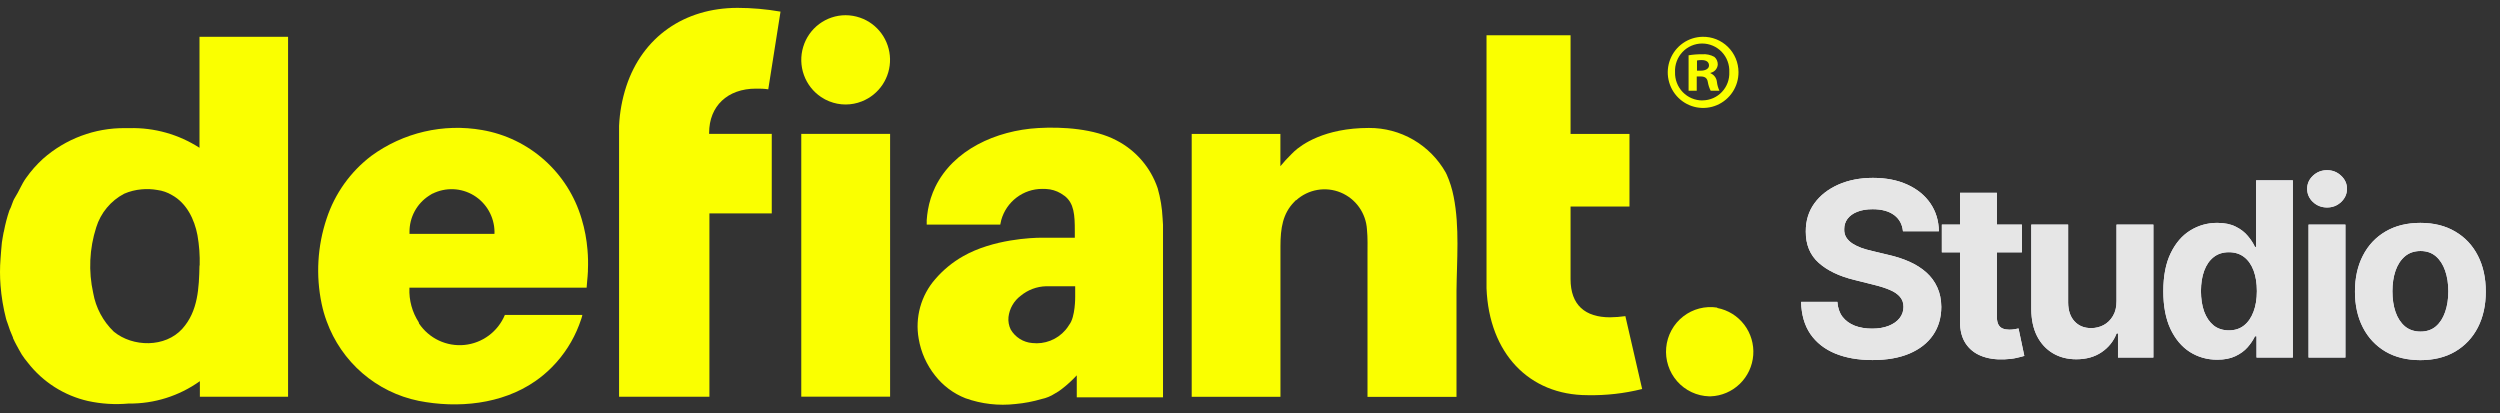
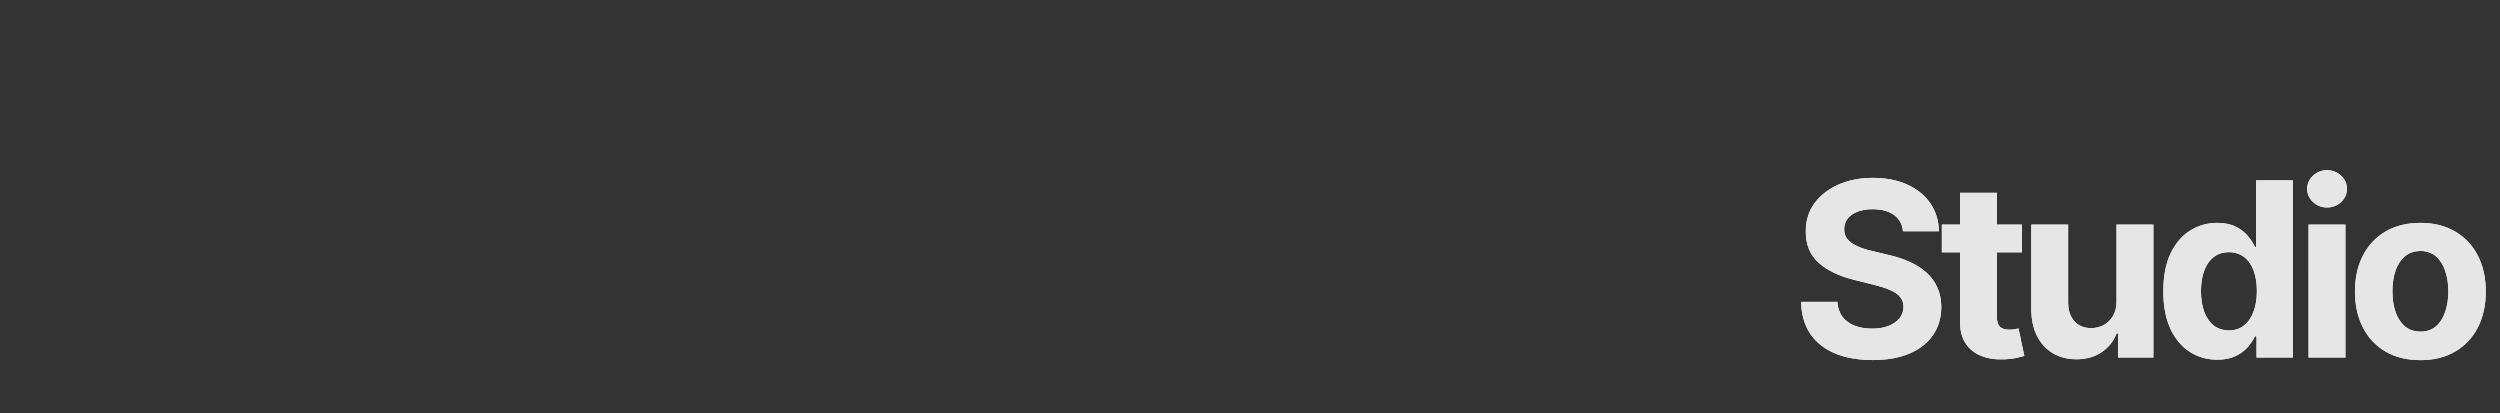
<svg xmlns="http://www.w3.org/2000/svg" width="260" height="43" viewBox="0 0 260 43" fill="none">
  <rect x="0" y="0" width="260" height="43" fill="#333333" stroke="none" />
  <g clip-path="url(#clip0_121_2661)">
    <g clip-path="url(#clip1_121_2661)">
      <g clip-path="url(#clip2_121_2661)">
-         <path d="M20.747 3.828V15.37C18.584 13.975 16.055 13.262 13.486 13.325H13.008C9.864 13.294 6.819 14.434 4.459 16.524C3.808 17.119 3.222 17.784 2.713 18.506C2.247 19.147 1.973 19.904 1.546 20.564C1.285 20.974 1.215 21.468 0.972 21.892C0.736 22.594 0.549 23.311 0.411 24.04C0.411 24.091 0.38 24.136 0.373 24.181C0.322 24.546 0.233 24.873 0.195 25.226C0.131 25.79 0.105 26.354 0.054 26.919C-0.018 27.836 -0.018 28.758 0.054 29.676C0.145 30.856 0.339 32.025 0.635 33.171C0.666 33.312 0.73 33.446 0.775 33.581C0.936 34.104 1.13 34.615 1.355 35.114C1.355 35.114 1.355 35.146 1.355 35.165C1.412 35.293 1.476 35.428 1.54 35.556C1.593 35.673 1.653 35.786 1.718 35.896C1.897 36.223 2.063 36.537 2.26 36.864C2.454 37.164 2.667 37.451 2.898 37.723C4.464 39.736 6.673 41.142 9.151 41.705C10.537 42.007 11.96 42.096 13.372 41.968C16.026 42.002 18.622 41.187 20.786 39.641V41.263H29.959V3.828H20.747ZM20.747 27.605C20.696 29.939 20.607 32.363 18.956 34.197C17.184 36.159 13.818 36.12 11.835 34.492C10.716 33.416 9.965 32.01 9.693 30.477C9.19 28.214 9.298 25.856 10.006 23.648C10.237 22.901 10.613 22.207 11.112 21.606C11.611 21.005 12.223 20.509 12.913 20.147C13.486 19.899 14.095 19.746 14.717 19.692C15.261 19.64 15.81 19.661 16.349 19.756C16.892 19.826 17.415 20.007 17.885 20.288C19.409 21.128 20.225 22.808 20.537 24.469C20.719 25.504 20.796 26.555 20.767 27.605H20.747Z" fill="url(#paint0_linear_121_2661)" />
        <path d="M61.099 25.983C61.011 24.896 60.809 23.821 60.494 22.777C59.801 20.416 58.465 18.298 56.636 16.663C54.807 15.027 52.559 13.94 50.147 13.524C48.147 13.173 46.096 13.229 44.117 13.69C42.139 14.15 40.272 15.005 38.628 16.204C36.455 17.85 34.831 20.122 33.974 22.719C33.013 25.577 32.833 28.642 33.451 31.594C33.58 32.213 33.755 32.822 33.974 33.415C34.732 35.501 36.009 37.357 37.683 38.805C39.357 40.253 41.373 41.245 43.536 41.687C47.597 42.488 52.175 42.059 55.649 39.654C56.286 39.216 56.879 38.718 57.421 38.166C58.647 36.922 59.602 35.435 60.226 33.8C60.307 33.59 60.383 33.377 60.456 33.158C60.503 33.027 60.54 32.892 60.564 32.755H52.506C52.151 33.607 51.573 34.346 50.834 34.895C50.094 35.444 49.222 35.782 48.307 35.874C47.393 35.965 46.471 35.806 45.639 35.414C44.807 35.022 44.096 34.411 43.581 33.646L43.549 33.517C42.864 32.462 42.525 31.218 42.58 29.959V29.92H61.01L61.061 29.279C61.099 28.926 61.125 28.567 61.144 28.215V28.067C61.175 27.372 61.16 26.676 61.099 25.983ZM51.422 24.322H42.587C42.587 24.252 42.587 24.181 42.587 24.111C42.585 23.363 42.77 22.627 43.125 21.97C43.48 21.313 43.995 20.757 44.62 20.353C44.748 20.263 44.875 20.186 45.009 20.11C44.995 20.128 44.978 20.143 44.958 20.154C45.634 19.812 46.386 19.648 47.142 19.677C47.898 19.707 48.635 19.93 49.282 20.325C49.929 20.721 50.465 21.275 50.841 21.936C51.216 22.597 51.419 23.343 51.429 24.104C51.435 24.181 51.429 24.252 51.422 24.322Z" fill="url(#paint1_linear_121_2661)" />
        <path d="M177.061 3.827C176.335 3.84 175.629 4.068 175.032 4.483C174.435 4.899 173.974 5.482 173.706 6.161C173.438 6.84 173.375 7.583 173.527 8.297C173.678 9.011 174.036 9.664 174.555 10.174C175.074 10.684 175.732 11.028 176.446 11.163C177.159 11.297 177.896 11.217 178.564 10.931C179.232 10.646 179.801 10.167 180.199 9.557C180.598 8.947 180.808 8.231 180.803 7.501C180.802 7.011 180.704 6.527 180.515 6.075C180.325 5.624 180.048 5.215 179.699 4.873C179.351 4.531 178.938 4.262 178.485 4.082C178.032 3.903 177.547 3.816 177.061 3.827ZM177.061 10.445C176.679 10.447 176.301 10.373 175.948 10.225C175.596 10.077 175.277 9.859 175.01 9.584C174.743 9.309 174.535 8.983 174.396 8.625C174.258 8.268 174.193 7.885 174.204 7.501C174.186 7.117 174.246 6.734 174.38 6.374C174.513 6.013 174.718 5.684 174.982 5.406C175.245 5.128 175.563 4.906 175.914 4.755C176.265 4.604 176.643 4.526 177.025 4.526C177.408 4.526 177.786 4.604 178.137 4.755C178.488 4.906 178.806 5.128 179.07 5.406C179.333 5.684 179.538 6.013 179.671 6.374C179.805 6.734 179.865 7.117 179.847 7.501C179.863 7.878 179.804 8.255 179.672 8.609C179.541 8.962 179.34 9.286 179.082 9.56C178.824 9.834 178.514 10.053 178.17 10.204C177.826 10.354 177.455 10.434 177.08 10.438L177.061 10.445Z" fill="url(#paint2_linear_121_2661)" />
        <path d="M178.559 8.516C178.539 8.32 178.467 8.132 178.348 7.974C178.231 7.815 178.072 7.693 177.889 7.619V7.574C178.091 7.535 178.275 7.431 178.412 7.276C178.549 7.122 178.632 6.927 178.648 6.721C178.654 6.568 178.624 6.415 178.562 6.275C178.5 6.135 178.408 6.011 178.291 5.913C177.902 5.698 177.458 5.604 177.016 5.644C176.546 5.637 176.077 5.673 175.613 5.753V9.433H176.461V7.952H176.863C177.328 7.952 177.552 8.132 177.615 8.536C177.667 8.848 177.766 9.151 177.908 9.433H178.82C178.683 9.144 178.595 8.834 178.559 8.516ZM176.888 7.349H176.487V6.291C176.642 6.26 176.8 6.245 176.958 6.246C177.494 6.246 177.736 6.471 177.736 6.811C177.736 7.151 177.36 7.349 176.888 7.349Z" fill="url(#paint3_linear_121_2661)" />
-         <path d="M151.183 20.469C151.029 19.666 150.783 18.882 150.45 18.135L150.393 18.026L150.355 17.943C149.553 16.526 148.39 15.35 146.986 14.535C145.582 13.72 143.987 13.296 142.366 13.307C137.745 13.307 135.354 15.045 134.589 15.756C134.483 15.847 134.382 15.946 134.29 16.051C133.891 16.44 133.514 16.851 133.161 17.282V13.929H123.937V41.264H133.167V25.625C133.167 23.701 133.416 22.213 134.589 21.008L134.685 20.912L134.767 20.822H134.806C135.424 20.265 136.185 19.895 137.003 19.753C137.82 19.611 138.661 19.704 139.429 20.02C140.196 20.337 140.86 20.864 141.344 21.543C141.827 22.221 142.111 23.022 142.163 23.855C142.252 24.753 142.22 25.676 142.22 26.523C142.22 31.197 142.22 41.271 142.22 41.271H151.476C151.476 41.271 151.476 32.89 151.476 30.254C151.508 27.048 151.808 23.631 151.183 20.469Z" fill="url(#paint4_linear_121_2661)" />
+         <path d="M151.183 20.469C151.029 19.666 150.783 18.882 150.45 18.135L150.393 18.026L150.355 17.943C149.553 16.526 148.39 15.35 146.986 14.535C145.582 13.72 143.987 13.296 142.366 13.307C137.745 13.307 135.354 15.045 134.589 15.756C134.483 15.847 134.382 15.946 134.29 16.051C133.891 16.44 133.514 16.851 133.161 17.282V13.929H123.937V41.264V25.625C133.167 23.701 133.416 22.213 134.589 21.008L134.685 20.912L134.767 20.822H134.806C135.424 20.265 136.185 19.895 137.003 19.753C137.82 19.611 138.661 19.704 139.429 20.02C140.196 20.337 140.86 20.864 141.344 21.543C141.827 22.221 142.111 23.022 142.163 23.855C142.252 24.753 142.22 25.676 142.22 26.523C142.22 31.197 142.22 41.271 142.22 41.271H151.476C151.476 41.271 151.476 32.89 151.476 30.254C151.508 27.048 151.808 23.631 151.183 20.469Z" fill="url(#paint4_linear_121_2661)" />
        <path d="M92.57 13.924H83.333V41.253H92.57V13.924Z" fill="url(#paint5_linear_121_2661)" />
        <path d="M169.038 32.878C168.51 32.953 167.977 32.994 167.444 33C164.849 33 163.338 31.717 163.338 29.03V21.483H169.465V13.93H163.338V3.67H154.598V29.979C154.859 36.719 159.003 41.098 165.117 41.098C167.026 41.136 168.931 40.92 170.784 40.457L169.038 32.878Z" fill="url(#paint6_linear_121_2661)" />
        <path d="M178.594 31.991C177.971 31.893 177.335 31.925 176.725 32.084C176.114 32.243 175.542 32.526 175.045 32.916C174.547 33.305 174.135 33.793 173.832 34.35C173.529 34.906 173.343 35.519 173.285 36.151C173.227 36.782 173.298 37.419 173.495 38.022C173.691 38.625 174.008 39.181 174.425 39.656C174.844 40.13 175.354 40.514 175.925 40.783C176.496 41.052 177.116 41.2 177.746 41.218H177.912C179.045 41.176 180.122 40.715 180.938 39.925C181.755 39.134 182.253 38.068 182.337 36.931C182.422 35.794 182.086 34.666 181.396 33.761C180.705 32.857 179.708 32.241 178.594 32.03V31.991Z" fill="url(#paint7_linear_121_2661)" />
        <path d="M85.394 10.091C85.661 10.272 85.948 10.423 86.248 10.54C87.337 10.976 88.551 10.976 89.64 10.54C90.518 10.193 91.269 9.583 91.792 8.793C92.315 8.003 92.584 7.071 92.563 6.122C92.543 5.173 92.232 4.254 91.676 3.488C91.118 2.722 90.341 2.146 89.449 1.839C88.964 1.671 88.456 1.584 87.944 1.582C86.953 1.583 85.989 1.905 85.194 2.499C84.399 3.094 83.815 3.93 83.53 4.885C83.243 5.839 83.27 6.86 83.606 7.798C83.942 8.735 84.569 9.54 85.394 10.091Z" fill="url(#paint8_linear_121_2661)" />
        <path d="M73.748 13.925V13.829C73.748 11.033 75.66 9.218 78.624 9.218C79.026 9.218 79.466 9.218 79.899 9.289L81.174 1.21C79.7 0.952 78.207 0.821 76.712 0.818C71.166 0.818 66.824 3.845 65.135 8.975C64.701 10.304 64.448 11.687 64.383 13.085V41.261H73.779V22.19H80.263V13.925H73.748Z" fill="url(#paint9_linear_121_2661)" />
        <path d="M120.909 22.678C120.858 21.629 120.687 20.59 120.399 19.581C119.667 17.422 118.128 15.635 116.109 14.598C113.82 13.386 110.518 13.168 107.974 13.316C103.582 13.566 99.132 15.592 97.264 19.452C96.903 20.204 96.648 21.003 96.506 21.825C96.448 22.171 96.404 22.524 96.378 22.889C96.375 22.941 96.375 22.992 96.378 23.043V23.358H104.028L104.13 22.883C104.392 21.951 104.949 21.131 105.717 20.547C106.484 19.963 107.42 19.646 108.382 19.645H108.37C108.644 19.639 108.92 19.656 109.192 19.696C109.725 19.786 110.229 20.006 110.658 20.337L110.722 20.376C111.716 21.152 111.78 22.376 111.78 24.005V24.723H108.274C107.394 24.723 103.289 24.864 100.165 26.647C99.068 27.267 98.087 28.074 97.264 29.032C96.533 29.868 95.999 30.859 95.701 31.932C95.403 33.004 95.349 34.13 95.543 35.227C95.779 36.636 96.372 37.961 97.264 39.074C98.084 40.121 99.167 40.929 100.401 41.414C102.068 42.013 103.85 42.219 105.609 42.017C106.531 41.934 107.443 41.76 108.331 41.498C108.814 41.397 109.274 41.208 109.689 40.94C109.957 40.797 110.211 40.63 110.448 40.44C110.998 40.016 111.512 39.546 111.984 39.035V41.325H120.953V23.37C120.941 23.114 120.928 22.896 120.909 22.678ZM111.193 33.784C111.08 33.975 110.95 34.155 110.805 34.322C110.382 34.814 109.846 35.194 109.244 35.429C108.641 35.665 107.991 35.75 107.349 35.675C106.891 35.639 106.449 35.491 106.059 35.246C105.669 35 105.344 34.664 105.112 34.265C104.918 33.867 104.838 33.423 104.882 32.982C104.931 32.543 105.069 32.119 105.289 31.736C105.508 31.353 105.804 31.02 106.157 30.757C106.902 30.143 107.828 29.796 108.79 29.77H111.819V30.86C111.819 30.86 111.85 32.963 111.193 33.784Z" fill="url(#paint10_linear_121_2661)" />
      </g>
    </g>
  </g>
  <path d="M197.909 24.053C197.837 23.327 197.528 22.763 196.982 22.361C196.436 21.959 195.695 21.758 194.759 21.758C194.123 21.758 193.586 21.848 193.148 22.028C192.71 22.202 192.374 22.445 192.14 22.757C191.912 23.069 191.798 23.423 191.798 23.819C191.786 24.149 191.855 24.437 192.005 24.683C192.161 24.929 192.374 25.142 192.644 25.322C192.914 25.496 193.226 25.649 193.58 25.781C193.934 25.907 194.312 26.015 194.714 26.105L196.37 26.501C197.174 26.681 197.912 26.921 198.584 27.221C199.256 27.521 199.838 27.89 200.33 28.328C200.822 28.766 201.203 29.282 201.473 29.876C201.749 30.47 201.89 31.151 201.896 31.919C201.89 33.047 201.602 34.025 201.032 34.853C200.468 35.675 199.652 36.314 198.584 36.77C197.522 37.22 196.241 37.445 194.741 37.445C193.253 37.445 191.957 37.217 190.853 36.761C189.755 36.305 188.897 35.63 188.279 34.736C187.667 33.836 187.346 32.723 187.316 31.397H191.087C191.129 32.015 191.306 32.531 191.618 32.945C191.936 33.353 192.359 33.662 192.887 33.872C193.421 34.076 194.024 34.178 194.696 34.178C195.356 34.178 195.929 34.082 196.415 33.89C196.907 33.698 197.288 33.431 197.558 33.089C197.828 32.747 197.963 32.354 197.963 31.91C197.963 31.496 197.84 31.148 197.594 30.866C197.354 30.584 197 30.344 196.532 30.146C196.07 29.948 195.503 29.768 194.831 29.606L192.824 29.102C191.27 28.724 190.043 28.133 189.143 27.329C188.243 26.525 187.796 25.442 187.802 24.08C187.796 22.964 188.093 21.989 188.693 21.155C189.299 20.321 190.13 19.67 191.186 19.202C192.242 18.735 193.442 18.5 194.786 18.5C196.154 18.5 197.348 18.735 198.368 19.202C199.394 19.67 200.192 20.321 200.762 21.155C201.332 21.989 201.626 22.955 201.644 24.053H197.909ZM210.277 23.36V26.24H201.952V23.36H210.277ZM203.842 20.048H207.676V32.936C207.676 33.29 207.73 33.566 207.838 33.764C207.946 33.956 208.096 34.091 208.288 34.169C208.486 34.247 208.714 34.286 208.972 34.286C209.152 34.286 209.332 34.271 209.512 34.241C209.692 34.205 209.83 34.178 209.926 34.16L210.529 37.013C210.337 37.073 210.067 37.142 209.719 37.22C209.371 37.304 208.948 37.355 208.45 37.373C207.526 37.409 206.716 37.286 206.02 37.004C205.33 36.722 204.793 36.284 204.409 35.69C204.025 35.096 203.836 34.346 203.842 33.44V20.048ZM220.118 31.298V23.36H223.952V37.184H220.271V34.673H220.127C219.815 35.483 219.296 36.134 218.57 36.626C217.85 37.118 216.971 37.364 215.933 37.364C215.009 37.364 214.197 37.154 213.495 36.734C212.793 36.314 212.244 35.717 211.848 34.943C211.458 34.169 211.26 33.242 211.254 32.162V23.36H215.087V31.478C215.093 32.294 215.312 32.939 215.744 33.413C216.176 33.887 216.755 34.124 217.481 34.124C217.943 34.124 218.375 34.019 218.777 33.809C219.179 33.593 219.503 33.275 219.749 32.855C220.001 32.435 220.124 31.916 220.118 31.298ZM230.592 37.409C229.542 37.409 228.591 37.139 227.739 36.599C226.893 36.053 226.221 35.252 225.723 34.196C225.231 33.134 224.985 31.832 224.985 30.29C224.985 28.706 225.24 27.389 225.75 26.339C226.26 25.283 226.938 24.494 227.784 23.972C228.636 23.444 229.569 23.18 230.583 23.18C231.357 23.18 232.002 23.312 232.518 23.576C233.04 23.834 233.46 24.158 233.778 24.548C234.102 24.932 234.348 25.31 234.516 25.682H234.633V18.753H238.457V37.184H234.678V34.97H234.516C234.336 35.354 234.081 35.735 233.751 36.113C233.427 36.485 233.004 36.794 232.482 37.04C231.966 37.286 231.336 37.409 230.592 37.409ZM231.807 34.358C232.425 34.358 232.947 34.19 233.373 33.854C233.805 33.512 234.135 33.035 234.363 32.423C234.597 31.811 234.714 31.094 234.714 30.272C234.714 29.45 234.6 28.736 234.372 28.13C234.144 27.524 233.814 27.056 233.382 26.726C232.95 26.396 232.425 26.231 231.807 26.231C231.177 26.231 230.646 26.402 230.214 26.744C229.782 27.086 229.455 27.56 229.233 28.166C229.011 28.772 228.9 29.474 228.9 30.272C228.9 31.076 229.011 31.787 229.233 32.405C229.461 33.017 229.788 33.497 230.214 33.845C230.646 34.187 231.177 34.358 231.807 34.358ZM240.089 37.184V23.36H243.923V37.184H240.089ZM242.015 21.578C241.445 21.578 240.956 21.389 240.548 21.011C240.146 20.627 239.945 20.168 239.945 19.634C239.945 19.106 240.146 18.654 240.548 18.276C240.956 17.892 241.445 17.7 242.015 17.7C242.585 17.7 243.071 17.892 243.473 18.276C243.881 18.654 244.085 19.106 244.085 19.634C244.085 20.168 243.881 20.627 243.473 21.011C243.071 21.389 242.585 21.578 242.015 21.578ZM251.719 37.454C250.321 37.454 249.112 37.157 248.092 36.563C247.078 35.963 246.295 35.129 245.743 34.061C245.191 32.987 244.915 31.742 244.915 30.326C244.915 28.898 245.191 27.65 245.743 26.582C246.295 25.508 247.078 24.674 248.092 24.08C249.112 23.48 250.321 23.18 251.719 23.18C253.117 23.18 254.323 23.48 255.337 24.08C256.357 24.674 257.143 25.508 257.695 26.582C258.247 27.65 258.523 28.898 258.523 30.326C258.523 31.742 258.247 32.987 257.695 34.061C257.143 35.129 256.357 35.963 255.337 36.563C254.323 37.157 253.117 37.454 251.719 37.454ZM251.737 34.484C252.373 34.484 252.904 34.304 253.33 33.944C253.756 33.578 254.077 33.08 254.293 32.45C254.515 31.82 254.626 31.103 254.626 30.299C254.626 29.495 254.515 28.778 254.293 28.148C254.077 27.518 253.756 27.02 253.33 26.654C252.904 26.288 252.373 26.105 251.737 26.105C251.095 26.105 250.555 26.288 250.117 26.654C249.685 27.02 249.358 27.518 249.136 28.148C248.92 28.778 248.812 29.495 248.812 30.299C248.812 31.103 248.92 31.82 249.136 32.45C249.358 33.08 249.685 33.578 250.117 33.944C250.555 34.304 251.095 34.484 251.737 34.484Z" fill="url(#paint11_linear_121_2661)" />
  <path d="M197.909 24.053C197.837 23.327 197.528 22.763 196.982 22.361C196.436 21.959 195.695 21.758 194.759 21.758C194.123 21.758 193.586 21.848 193.148 22.028C192.71 22.202 192.374 22.445 192.14 22.757C191.912 23.069 191.798 23.423 191.798 23.819C191.786 24.149 191.855 24.437 192.005 24.683C192.161 24.929 192.374 25.142 192.644 25.322C192.914 25.496 193.226 25.649 193.58 25.781C193.934 25.907 194.312 26.015 194.714 26.105L196.37 26.501C197.174 26.681 197.912 26.921 198.584 27.221C199.256 27.521 199.838 27.89 200.33 28.328C200.822 28.766 201.203 29.282 201.473 29.876C201.749 30.47 201.89 31.151 201.896 31.919C201.89 33.047 201.602 34.025 201.032 34.853C200.468 35.675 199.652 36.314 198.584 36.77C197.522 37.22 196.241 37.445 194.741 37.445C193.253 37.445 191.957 37.217 190.853 36.761C189.755 36.305 188.897 35.63 188.279 34.736C187.667 33.836 187.346 32.723 187.316 31.397H191.087C191.129 32.015 191.306 32.531 191.618 32.945C191.936 33.353 192.359 33.662 192.887 33.872C193.421 34.076 194.024 34.178 194.696 34.178C195.356 34.178 195.929 34.082 196.415 33.89C196.907 33.698 197.288 33.431 197.558 33.089C197.828 32.747 197.963 32.354 197.963 31.91C197.963 31.496 197.84 31.148 197.594 30.866C197.354 30.584 197 30.344 196.532 30.146C196.07 29.948 195.503 29.768 194.831 29.606L192.824 29.102C191.27 28.724 190.043 28.133 189.143 27.329C188.243 26.525 187.796 25.442 187.802 24.08C187.796 22.964 188.093 21.989 188.693 21.155C189.299 20.321 190.13 19.67 191.186 19.202C192.242 18.735 193.442 18.5 194.786 18.5C196.154 18.5 197.348 18.735 198.368 19.202C199.394 19.67 200.192 20.321 200.762 21.155C201.332 21.989 201.626 22.955 201.644 24.053H197.909ZM210.277 23.36V26.24H201.952V23.36H210.277ZM203.842 20.048H207.676V32.936C207.676 33.29 207.73 33.566 207.838 33.764C207.946 33.956 208.096 34.091 208.288 34.169C208.486 34.247 208.714 34.286 208.972 34.286C209.152 34.286 209.332 34.271 209.512 34.241C209.692 34.205 209.83 34.178 209.926 34.16L210.529 37.013C210.337 37.073 210.067 37.142 209.719 37.22C209.371 37.304 208.948 37.355 208.45 37.373C207.526 37.409 206.716 37.286 206.02 37.004C205.33 36.722 204.793 36.284 204.409 35.69C204.025 35.096 203.836 34.346 203.842 33.44V20.048ZM220.118 31.298V23.36H223.952V37.184H220.271V34.673H220.127C219.815 35.483 219.296 36.134 218.57 36.626C217.85 37.118 216.971 37.364 215.933 37.364C215.009 37.364 214.197 37.154 213.495 36.734C212.793 36.314 212.244 35.717 211.848 34.943C211.458 34.169 211.26 33.242 211.254 32.162V23.36H215.087V31.478C215.093 32.294 215.312 32.939 215.744 33.413C216.176 33.887 216.755 34.124 217.481 34.124C217.943 34.124 218.375 34.019 218.777 33.809C219.179 33.593 219.503 33.275 219.749 32.855C220.001 32.435 220.124 31.916 220.118 31.298ZM230.592 37.409C229.542 37.409 228.591 37.139 227.739 36.599C226.893 36.053 226.221 35.252 225.723 34.196C225.231 33.134 224.985 31.832 224.985 30.29C224.985 28.706 225.24 27.389 225.75 26.339C226.26 25.283 226.938 24.494 227.784 23.972C228.636 23.444 229.569 23.18 230.583 23.18C231.357 23.18 232.002 23.312 232.518 23.576C233.04 23.834 233.46 24.158 233.778 24.548C234.102 24.932 234.348 25.31 234.516 25.682H234.633V18.753H238.457V37.184H234.678V34.97H234.516C234.336 35.354 234.081 35.735 233.751 36.113C233.427 36.485 233.004 36.794 232.482 37.04C231.966 37.286 231.336 37.409 230.592 37.409ZM231.807 34.358C232.425 34.358 232.947 34.19 233.373 33.854C233.805 33.512 234.135 33.035 234.363 32.423C234.597 31.811 234.714 31.094 234.714 30.272C234.714 29.45 234.6 28.736 234.372 28.13C234.144 27.524 233.814 27.056 233.382 26.726C232.95 26.396 232.425 26.231 231.807 26.231C231.177 26.231 230.646 26.402 230.214 26.744C229.782 27.086 229.455 27.56 229.233 28.166C229.011 28.772 228.9 29.474 228.9 30.272C228.9 31.076 229.011 31.787 229.233 32.405C229.461 33.017 229.788 33.497 230.214 33.845C230.646 34.187 231.177 34.358 231.807 34.358ZM240.089 37.184V23.36H243.923V37.184H240.089ZM242.015 21.578C241.445 21.578 240.956 21.389 240.548 21.011C240.146 20.627 239.945 20.168 239.945 19.634C239.945 19.106 240.146 18.654 240.548 18.276C240.956 17.892 241.445 17.7 242.015 17.7C242.585 17.7 243.071 17.892 243.473 18.276C243.881 18.654 244.085 19.106 244.085 19.634C244.085 20.168 243.881 20.627 243.473 21.011C243.071 21.389 242.585 21.578 242.015 21.578ZM251.719 37.454C250.321 37.454 249.112 37.157 248.092 36.563C247.078 35.963 246.295 35.129 245.743 34.061C245.191 32.987 244.915 31.742 244.915 30.326C244.915 28.898 245.191 27.65 245.743 26.582C246.295 25.508 247.078 24.674 248.092 24.08C249.112 23.48 250.321 23.18 251.719 23.18C253.117 23.18 254.323 23.48 255.337 24.08C256.357 24.674 257.143 25.508 257.695 26.582C258.247 27.65 258.523 28.898 258.523 30.326C258.523 31.742 258.247 32.987 257.695 34.061C257.143 35.129 256.357 35.963 255.337 36.563C254.323 37.157 253.117 37.454 251.719 37.454ZM251.737 34.484C252.373 34.484 252.904 34.304 253.33 33.944C253.756 33.578 254.077 33.08 254.293 32.45C254.515 31.82 254.626 31.103 254.626 30.299C254.626 29.495 254.515 28.778 254.293 28.148C254.077 27.518 253.756 27.02 253.33 26.654C252.904 26.288 252.373 26.105 251.737 26.105C251.095 26.105 250.555 26.288 250.117 26.654C249.685 27.02 249.358 27.518 249.136 28.148C248.92 28.778 248.812 29.495 248.812 30.299C248.812 31.103 248.92 31.82 249.136 32.45C249.358 33.08 249.685 33.578 250.117 33.944C250.555 34.304 251.095 34.484 251.737 34.484Z" fill="#E6E6E6" />
  <defs>
    <linearGradient id="paint0_linear_121_2661" x1="14.979" y1="3.828" x2="14.979" y2="42.025" gradientUnits="userSpaceOnUse">
      <stop stop-color="#FAFF00" />
      <stop offset="1" stop-color="#FAFF00" />
    </linearGradient>
    <linearGradient id="paint1_linear_121_2661" x1="47.126" y1="13.297" x2="47.126" y2="42.056" gradientUnits="userSpaceOnUse">
      <stop stop-color="#FAFF00" />
      <stop offset="1" stop-color="#FAFF00" />
    </linearGradient>
    <linearGradient id="paint2_linear_121_2661" x1="177.124" y1="3.826" x2="177.124" y2="11.226" gradientUnits="userSpaceOnUse">
      <stop stop-color="#FAFF00" />
      <stop offset="1" stop-color="#FAFF00" />
    </linearGradient>
    <linearGradient id="paint3_linear_121_2661" x1="177.217" y1="5.635" x2="177.217" y2="9.433" gradientUnits="userSpaceOnUse">
      <stop stop-color="#FAFF00" />
      <stop offset="1" stop-color="#FAFF00" />
    </linearGradient>
    <linearGradient id="paint4_linear_121_2661" x1="137.756" y1="13.307" x2="137.756" y2="41.271" gradientUnits="userSpaceOnUse">
      <stop stop-color="#FAFF00" />
      <stop offset="1" stop-color="#FAFF00" />
    </linearGradient>
    <linearGradient id="paint5_linear_121_2661" x1="87.952" y1="13.924" x2="87.952" y2="41.253" gradientUnits="userSpaceOnUse">
      <stop stop-color="#FAFF00" />
      <stop offset="1" stop-color="#FAFF00" />
    </linearGradient>
    <linearGradient id="paint6_linear_121_2661" x1="162.691" y1="3.67" x2="162.691" y2="41.102" gradientUnits="userSpaceOnUse">
      <stop stop-color="#FAFF00" />
      <stop offset="1" stop-color="#FAFF00" />
    </linearGradient>
    <linearGradient id="paint7_linear_121_2661" x1="177.808" y1="31.936" x2="177.808" y2="41.218" gradientUnits="userSpaceOnUse">
      <stop stop-color="#FAFF00" />
      <stop offset="1" stop-color="#FAFF00" />
    </linearGradient>
    <linearGradient id="paint8_linear_121_2661" x1="87.949" y1="1.582" x2="87.949" y2="10.867" gradientUnits="userSpaceOnUse">
      <stop stop-color="#FAFF00" />
      <stop offset="1" stop-color="#FAFF00" />
    </linearGradient>
    <linearGradient id="paint9_linear_121_2661" x1="72.778" y1="0.818" x2="72.778" y2="41.261" gradientUnits="userSpaceOnUse">
      <stop stop-color="#FAFF00" />
      <stop offset="1" stop-color="#FAFF00" />
    </linearGradient>
    <linearGradient id="paint10_linear_121_2661" x1="108.191" y1="13.275" x2="108.191" y2="42.093" gradientUnits="userSpaceOnUse">
      <stop stop-color="#FAFF00" />
      <stop offset="1" stop-color="#FAFF00" />
    </linearGradient>
    <linearGradient id="paint11_linear_121_2661" x1="265.651" y1="37.709" x2="220.868" y2="-15.761" gradientUnits="userSpaceOnUse">
      <stop stop-color="#DEE0F9" />
      <stop offset="1" stop-color="white" />
    </linearGradient>
    <clipPath id="clip0_121_2661">
-       <rect width="182.344" height="41.365" fill="white" transform="translate(0 0.818)" />
-     </clipPath>
+       </clipPath>
    <clipPath id="clip1_121_2661">
      <rect width="182.344" height="41.365" fill="white" transform="translate(0 0.818)" />
    </clipPath>
    <clipPath id="clip2_121_2661">
      <rect width="182.344" height="41.365" fill="white" transform="translate(0 0.818)" />
    </clipPath>
  </defs>
</svg>